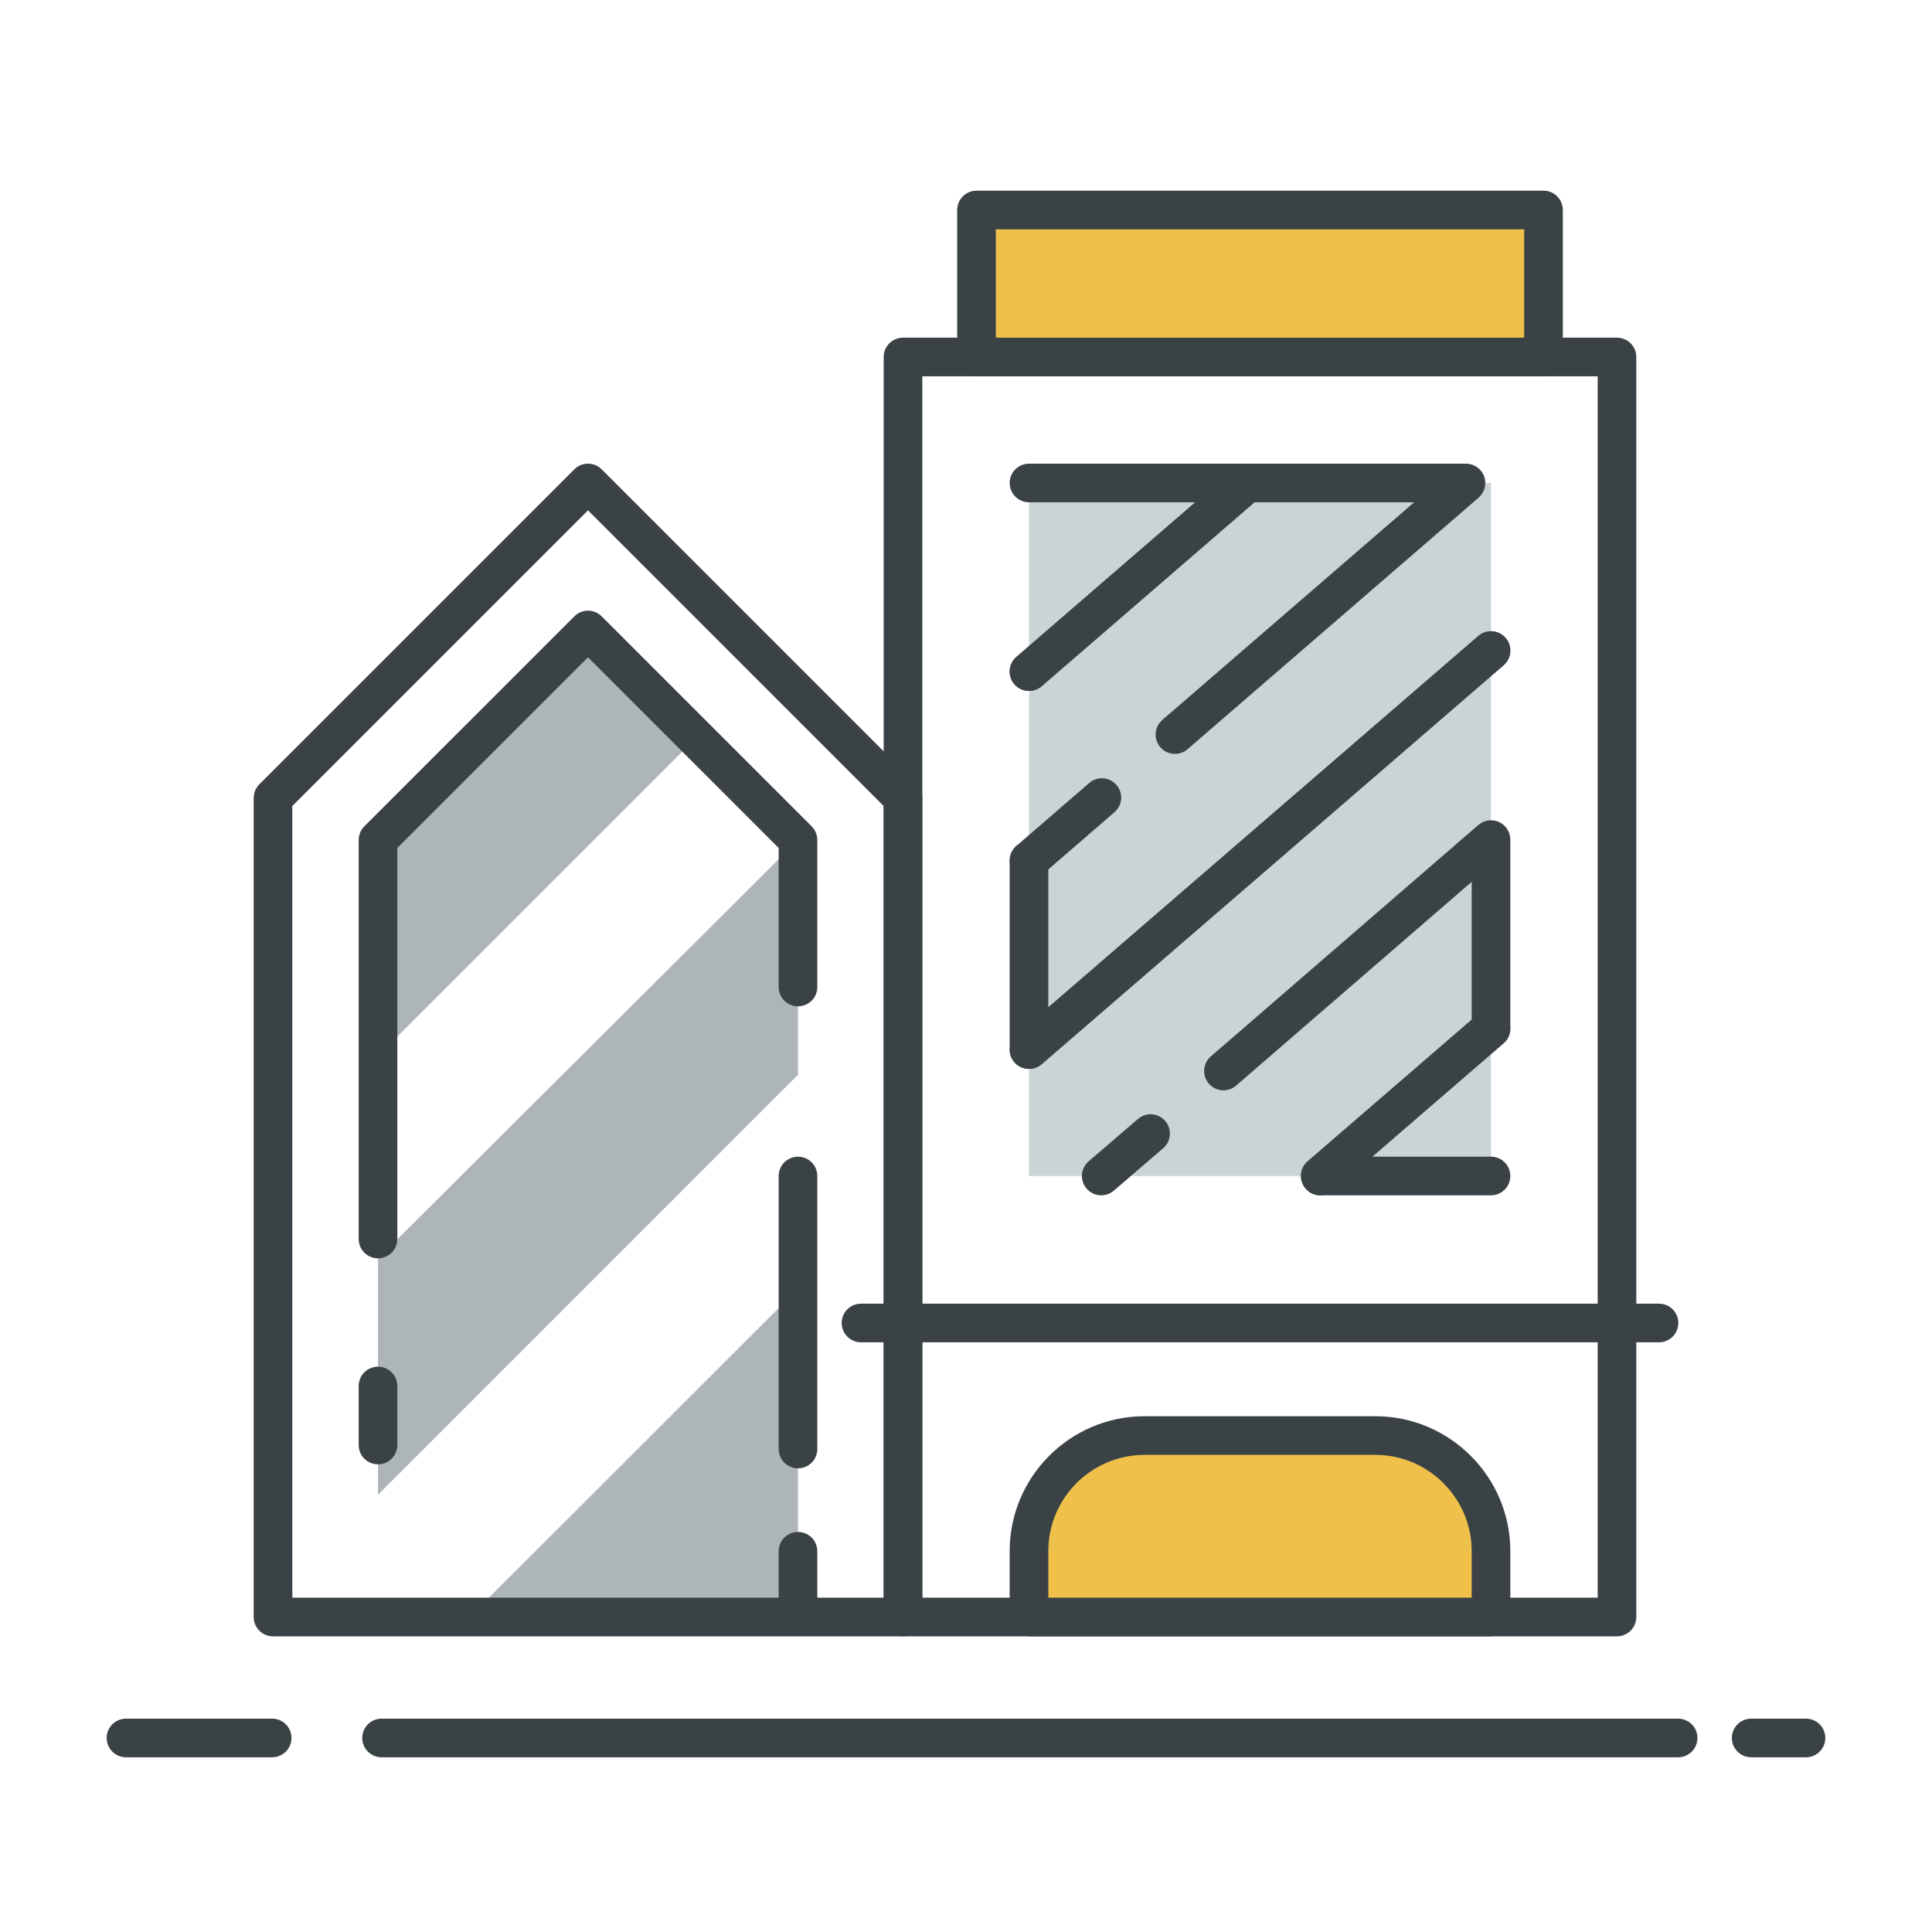
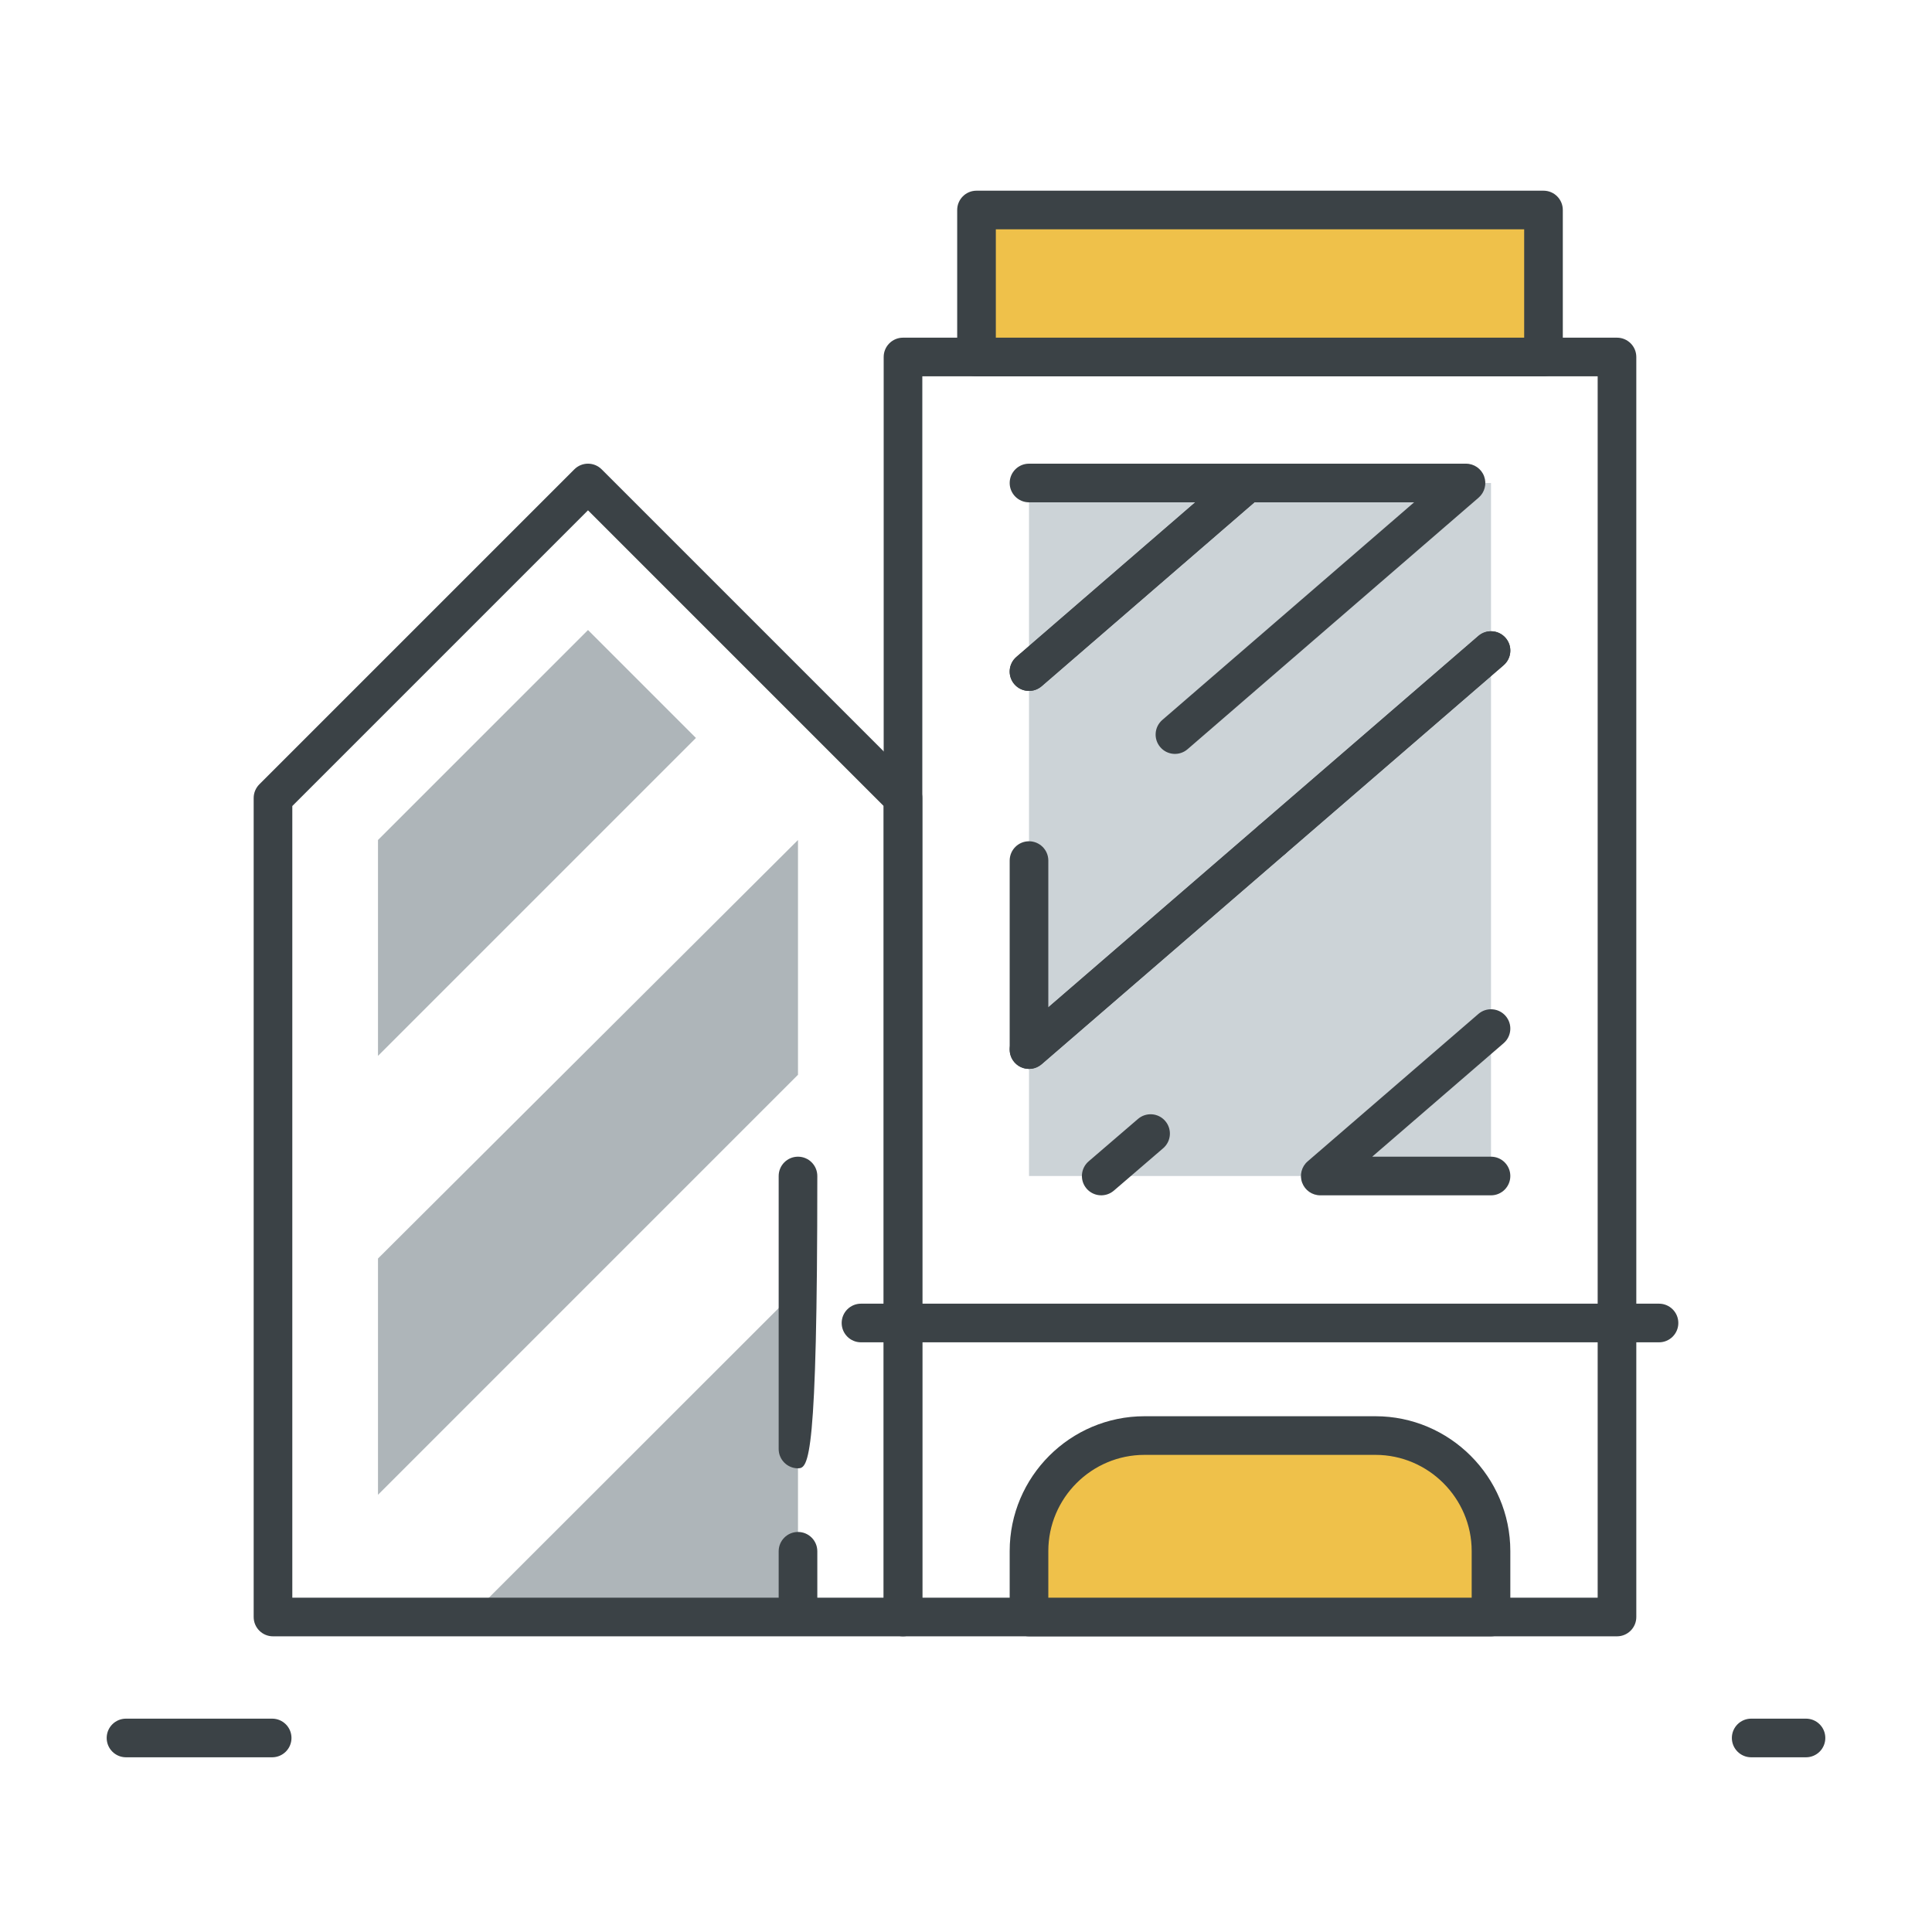
<svg xmlns="http://www.w3.org/2000/svg" width="100" height="100" viewBox="0 0 100 100" fill="none">
  <path d="M36.022 38.196L30.435 32.609L19.565 43.478V54.652L36.022 38.196Z" fill="#AEB5B9" />
  <path d="M41.304 55.63V47.826V43.478L19.565 65.141V77.37L41.304 55.63Z" fill="#AEB5B9" />
  <path d="M24.304 83.696H41.304V66.707L24.304 83.696Z" fill="#AEB5B9" />
  <path d="M77.174 25H53.261V60.87H77.174V25Z" fill="#CCD3D7" />
  <path fill-rule="evenodd" clip-rule="evenodd" d="M29.728 24.293C30.118 23.902 30.751 23.902 31.142 24.293L47.446 40.597C47.634 40.785 47.739 41.039 47.739 41.304V83.696C47.739 84.248 47.291 84.696 46.739 84.696H14.13C13.578 84.696 13.13 84.248 13.13 83.696V41.304C13.13 41.039 13.236 40.785 13.423 40.597L29.728 24.293ZM15.13 41.719V82.696H45.739V41.719L30.435 26.414L15.13 41.719Z" fill="#3B4246" />
-   <path fill-rule="evenodd" clip-rule="evenodd" d="M19.565 70.739C20.117 70.739 20.565 71.187 20.565 71.739V74.794C20.565 75.346 20.117 75.794 19.565 75.794C19.013 75.794 18.565 75.346 18.565 74.794V71.739C18.565 71.187 19.013 70.739 19.565 70.739Z" fill="#3B4246" />
-   <path fill-rule="evenodd" clip-rule="evenodd" d="M29.728 31.902C30.118 31.511 30.751 31.511 31.142 31.902L42.011 42.771C42.199 42.959 42.304 43.213 42.304 43.478V51.087C42.304 51.639 41.857 52.087 41.304 52.087C40.752 52.087 40.304 51.639 40.304 51.087V43.892L30.435 34.023L20.565 43.892V64.13C20.565 64.683 20.117 65.13 19.565 65.13C19.013 65.13 18.565 64.683 18.565 64.13V43.478C18.565 43.213 18.671 42.959 18.858 42.771L29.728 31.902Z" fill="#3B4246" />
-   <path fill-rule="evenodd" clip-rule="evenodd" d="M41.304 59.87C41.856 59.87 42.304 60.317 42.304 60.87V75C42.304 75.552 41.856 76 41.304 76C40.752 76 40.304 75.552 40.304 75V60.87C40.304 60.317 40.752 59.87 41.304 59.87Z" fill="#3B4246" />
+   <path fill-rule="evenodd" clip-rule="evenodd" d="M41.304 59.87C41.856 59.87 42.304 60.317 42.304 60.87C42.304 75.552 41.856 76 41.304 76C40.752 76 40.304 75.552 40.304 75V60.87C40.304 60.317 40.752 59.87 41.304 59.87Z" fill="#3B4246" />
  <path fill-rule="evenodd" clip-rule="evenodd" d="M41.304 79.294C41.856 79.294 42.304 79.741 42.304 80.294V83.337C42.304 83.889 41.856 84.337 41.304 84.337C40.752 84.337 40.304 83.889 40.304 83.337V80.294C40.304 79.741 40.752 79.294 41.304 79.294Z" fill="#3B4246" />
  <path fill-rule="evenodd" clip-rule="evenodd" d="M45.739 18.478C45.739 17.926 46.187 17.478 46.739 17.478H83.695C84.248 17.478 84.695 17.926 84.695 18.478V83.696C84.695 84.248 84.248 84.696 83.695 84.696H46.739C46.187 84.696 45.739 84.248 45.739 83.696V18.478ZM47.739 19.478V82.696H82.695V19.478H47.739Z" fill="#3B4246" />
  <path d="M79.891 10.87H50.544V18.478H79.891V10.87Z" fill="#EFC14A" />
  <path fill-rule="evenodd" clip-rule="evenodd" d="M49.544 10.87C49.544 10.317 49.991 9.87 50.544 9.87H79.891C80.444 9.87 80.891 10.317 80.891 10.87V18.478C80.891 19.031 80.444 19.478 79.891 19.478H50.544C49.991 19.478 49.544 19.031 49.544 18.478V10.87ZM51.544 11.87V17.478H78.891V11.87H51.544Z" fill="#3B4246" />
  <path fill-rule="evenodd" clip-rule="evenodd" d="M43.565 68.478C43.565 67.926 44.013 67.478 44.565 67.478H85.87C86.422 67.478 86.87 67.926 86.87 68.478C86.87 69.031 86.422 69.478 85.87 69.478H44.565C44.013 69.478 43.565 69.031 43.565 68.478Z" fill="#3B4246" />
  <path fill-rule="evenodd" clip-rule="evenodd" d="M77.931 33.02C78.292 33.438 78.245 34.07 77.827 34.431L53.914 55.083C53.496 55.444 52.865 55.398 52.504 54.98C52.143 54.562 52.189 53.93 52.607 53.569L76.52 32.917C76.938 32.556 77.57 32.602 77.931 33.02Z" fill="#3B4246" />
  <path fill-rule="evenodd" clip-rule="evenodd" d="M77.931 52.586C78.292 53.004 78.246 53.635 77.828 53.996L71.025 59.87H77.174C77.726 59.87 78.174 60.317 78.174 60.87C78.174 61.422 77.726 61.87 77.174 61.87H68.337C67.919 61.87 67.545 61.61 67.4 61.218C67.254 60.827 67.367 60.386 67.683 60.113L76.52 52.482C76.938 52.121 77.57 52.168 77.931 52.586Z" fill="#3B4246" />
  <path fill-rule="evenodd" clip-rule="evenodd" d="M60.312 58.022C60.672 58.441 60.625 59.072 60.206 59.432L57.652 61.628C57.233 61.988 56.601 61.94 56.241 61.522C55.881 61.103 55.929 60.471 56.348 60.111L58.902 57.916C59.321 57.556 59.953 57.603 60.312 58.022Z" fill="#3B4246" />
-   <path fill-rule="evenodd" clip-rule="evenodd" d="M77.59 42.547C77.945 42.71 78.174 43.065 78.174 43.457V53.239C78.174 53.53 78.047 53.806 77.827 53.996L68.99 61.627C68.572 61.988 67.941 61.941 67.58 61.523C67.219 61.105 67.265 60.474 67.683 60.113L76.174 52.782V45.644L63.98 56.191C63.562 56.553 62.931 56.507 62.57 56.089C62.208 55.671 62.254 55.04 62.672 54.679L76.52 42.7C76.816 42.444 77.234 42.385 77.59 42.547Z" fill="#3B4246" />
  <path fill-rule="evenodd" clip-rule="evenodd" d="M77.931 33.02C78.292 33.438 78.245 34.07 77.827 34.431L66.501 44.214C66.083 44.575 65.452 44.528 65.091 44.11C64.73 43.692 64.776 43.061 65.194 42.7L76.52 32.917C76.938 32.556 77.57 32.602 77.931 33.02Z" fill="#3B4246" />
  <path fill-rule="evenodd" clip-rule="evenodd" d="M66.605 42.803C66.966 43.221 66.919 43.853 66.501 44.214L53.914 55.083C53.618 55.339 53.2 55.398 52.845 55.236C52.489 55.073 52.261 54.717 52.261 54.326V44.544C52.261 43.991 52.709 43.544 53.261 43.544C53.813 43.544 54.261 43.991 54.261 44.544V52.141L65.194 42.7C65.612 42.339 66.244 42.385 66.605 42.803Z" fill="#3B4246" />
  <path fill-rule="evenodd" clip-rule="evenodd" d="M63.9 24.244C64.082 24.087 64.314 24 64.554 24H75.88C76.298 24 76.672 24.26 76.817 24.651C76.963 25.043 76.85 25.483 76.534 25.757L61.469 38.778C61.051 39.14 60.42 39.094 60.059 38.676C59.697 38.258 59.743 37.627 60.161 37.265L73.194 26H64.927L53.915 35.518C53.497 35.879 52.865 35.833 52.504 35.415C52.143 34.997 52.189 34.366 52.607 34.004L63.9 24.244Z" fill="#3B4246" />
-   <path fill-rule="evenodd" clip-rule="evenodd" d="M57.789 40.629C58.15 41.047 58.104 41.678 57.687 42.039L53.915 45.3C53.497 45.661 52.865 45.615 52.504 45.198C52.143 44.78 52.189 44.148 52.607 43.787L56.379 40.526C56.796 40.165 57.428 40.211 57.789 40.629Z" fill="#3B4246" />
  <path fill-rule="evenodd" clip-rule="evenodd" d="M52.261 25C52.261 24.448 52.709 24 53.261 24H64.554C64.972 24 65.346 24.26 65.491 24.651C65.637 25.043 65.524 25.483 65.208 25.757L53.915 35.518C53.497 35.879 52.865 35.833 52.504 35.415C52.143 34.997 52.189 34.366 52.607 34.004L61.868 26H53.261C52.709 26 52.261 25.552 52.261 25Z" fill="#3B4246" />
  <path d="M71.195 74.304H59.239C55.946 74.304 53.261 76.989 53.261 80.283V83.696H77.174V80.283C77.174 76.989 74.478 74.304 71.195 74.304Z" fill="#EFC14A" />
  <path fill-rule="evenodd" clip-rule="evenodd" d="M52.261 80.283C52.261 76.437 55.393 73.304 59.239 73.304H71.195C75.029 73.304 78.174 76.436 78.174 80.283V83.696C78.174 84.248 77.726 84.696 77.174 84.696H53.261C52.709 84.696 52.261 84.248 52.261 83.696V80.283ZM59.239 75.304C56.498 75.304 54.261 77.541 54.261 80.283V82.696H76.174V80.283C76.174 77.543 73.927 75.304 71.195 75.304H59.239Z" fill="#3B4246" />
  <path fill-rule="evenodd" clip-rule="evenodd" d="M89.641 89.957C89.641 89.404 90.089 88.957 90.641 88.957H93.478C94.031 88.957 94.478 89.404 94.478 89.957C94.478 90.509 94.031 90.957 93.478 90.957H90.641C90.089 90.957 89.641 90.509 89.641 89.957Z" fill="#3B4246" />
-   <path fill-rule="evenodd" clip-rule="evenodd" d="M18.75 89.957C18.75 89.404 19.198 88.957 19.75 88.957H86.859C87.411 88.957 87.859 89.404 87.859 89.957C87.859 90.509 87.411 90.957 86.859 90.957H19.75C19.198 90.957 18.75 90.509 18.75 89.957Z" fill="#3B4246" />
  <path fill-rule="evenodd" clip-rule="evenodd" d="M5.522 89.957C5.522 89.404 5.969 88.957 6.522 88.957H14.087C14.639 88.957 15.087 89.404 15.087 89.957C15.087 90.509 14.639 90.957 14.087 90.957H6.522C5.969 90.957 5.522 90.509 5.522 89.957Z" fill="#3B4246" />
</svg>